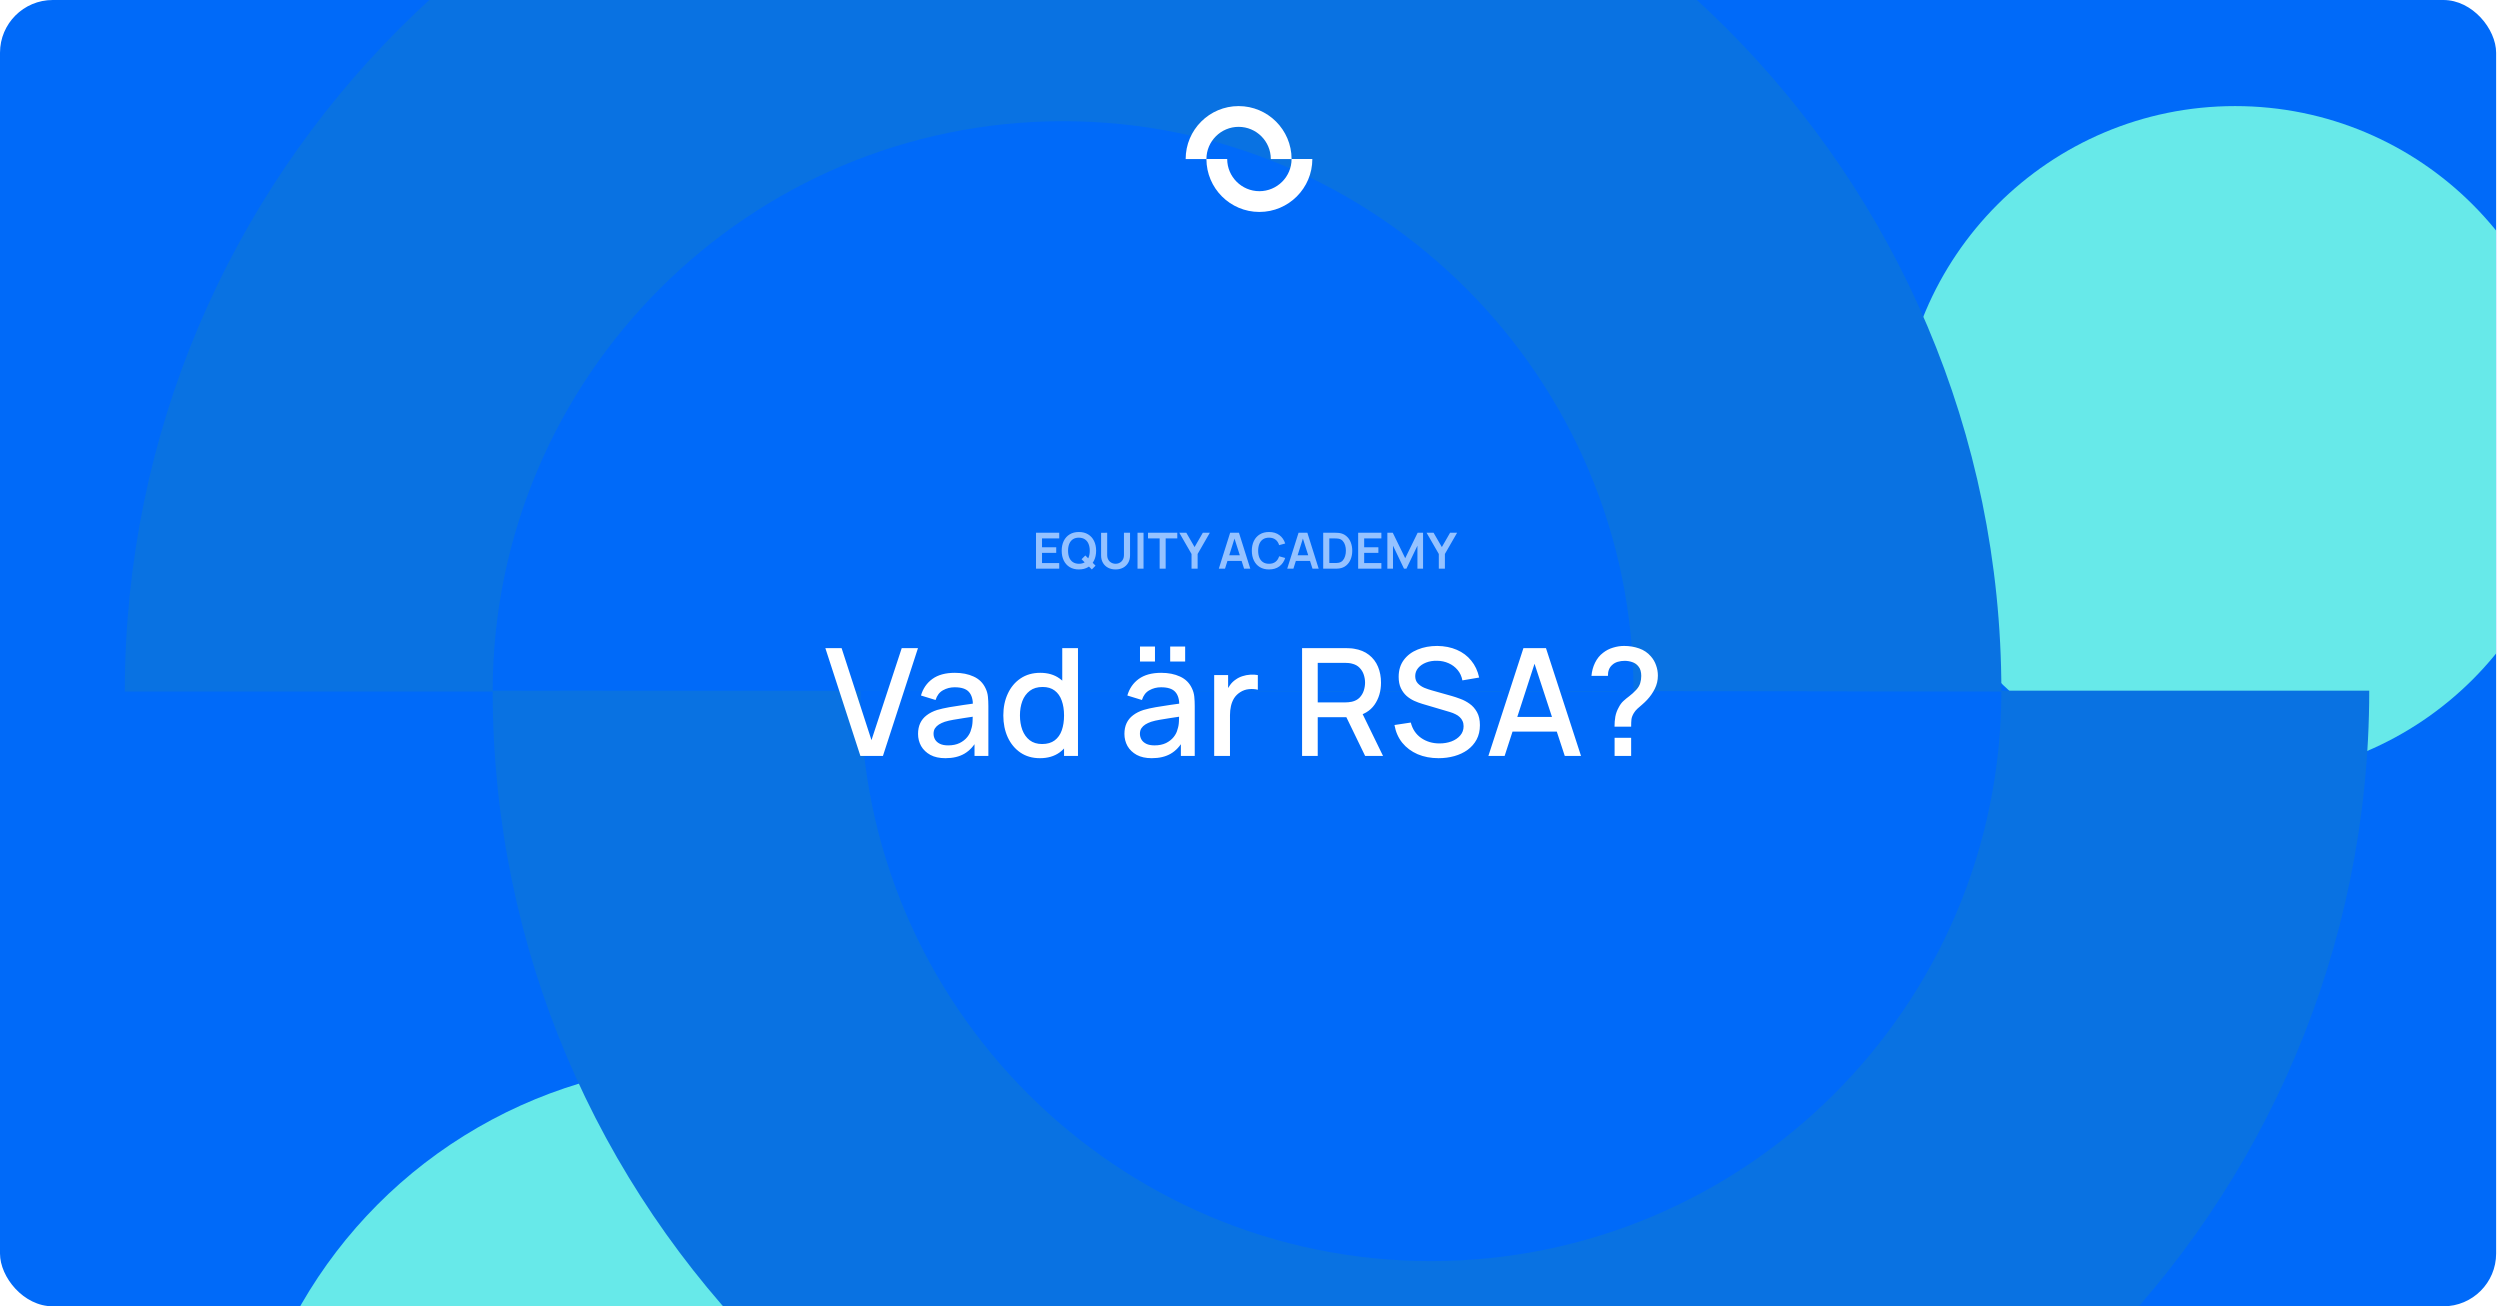
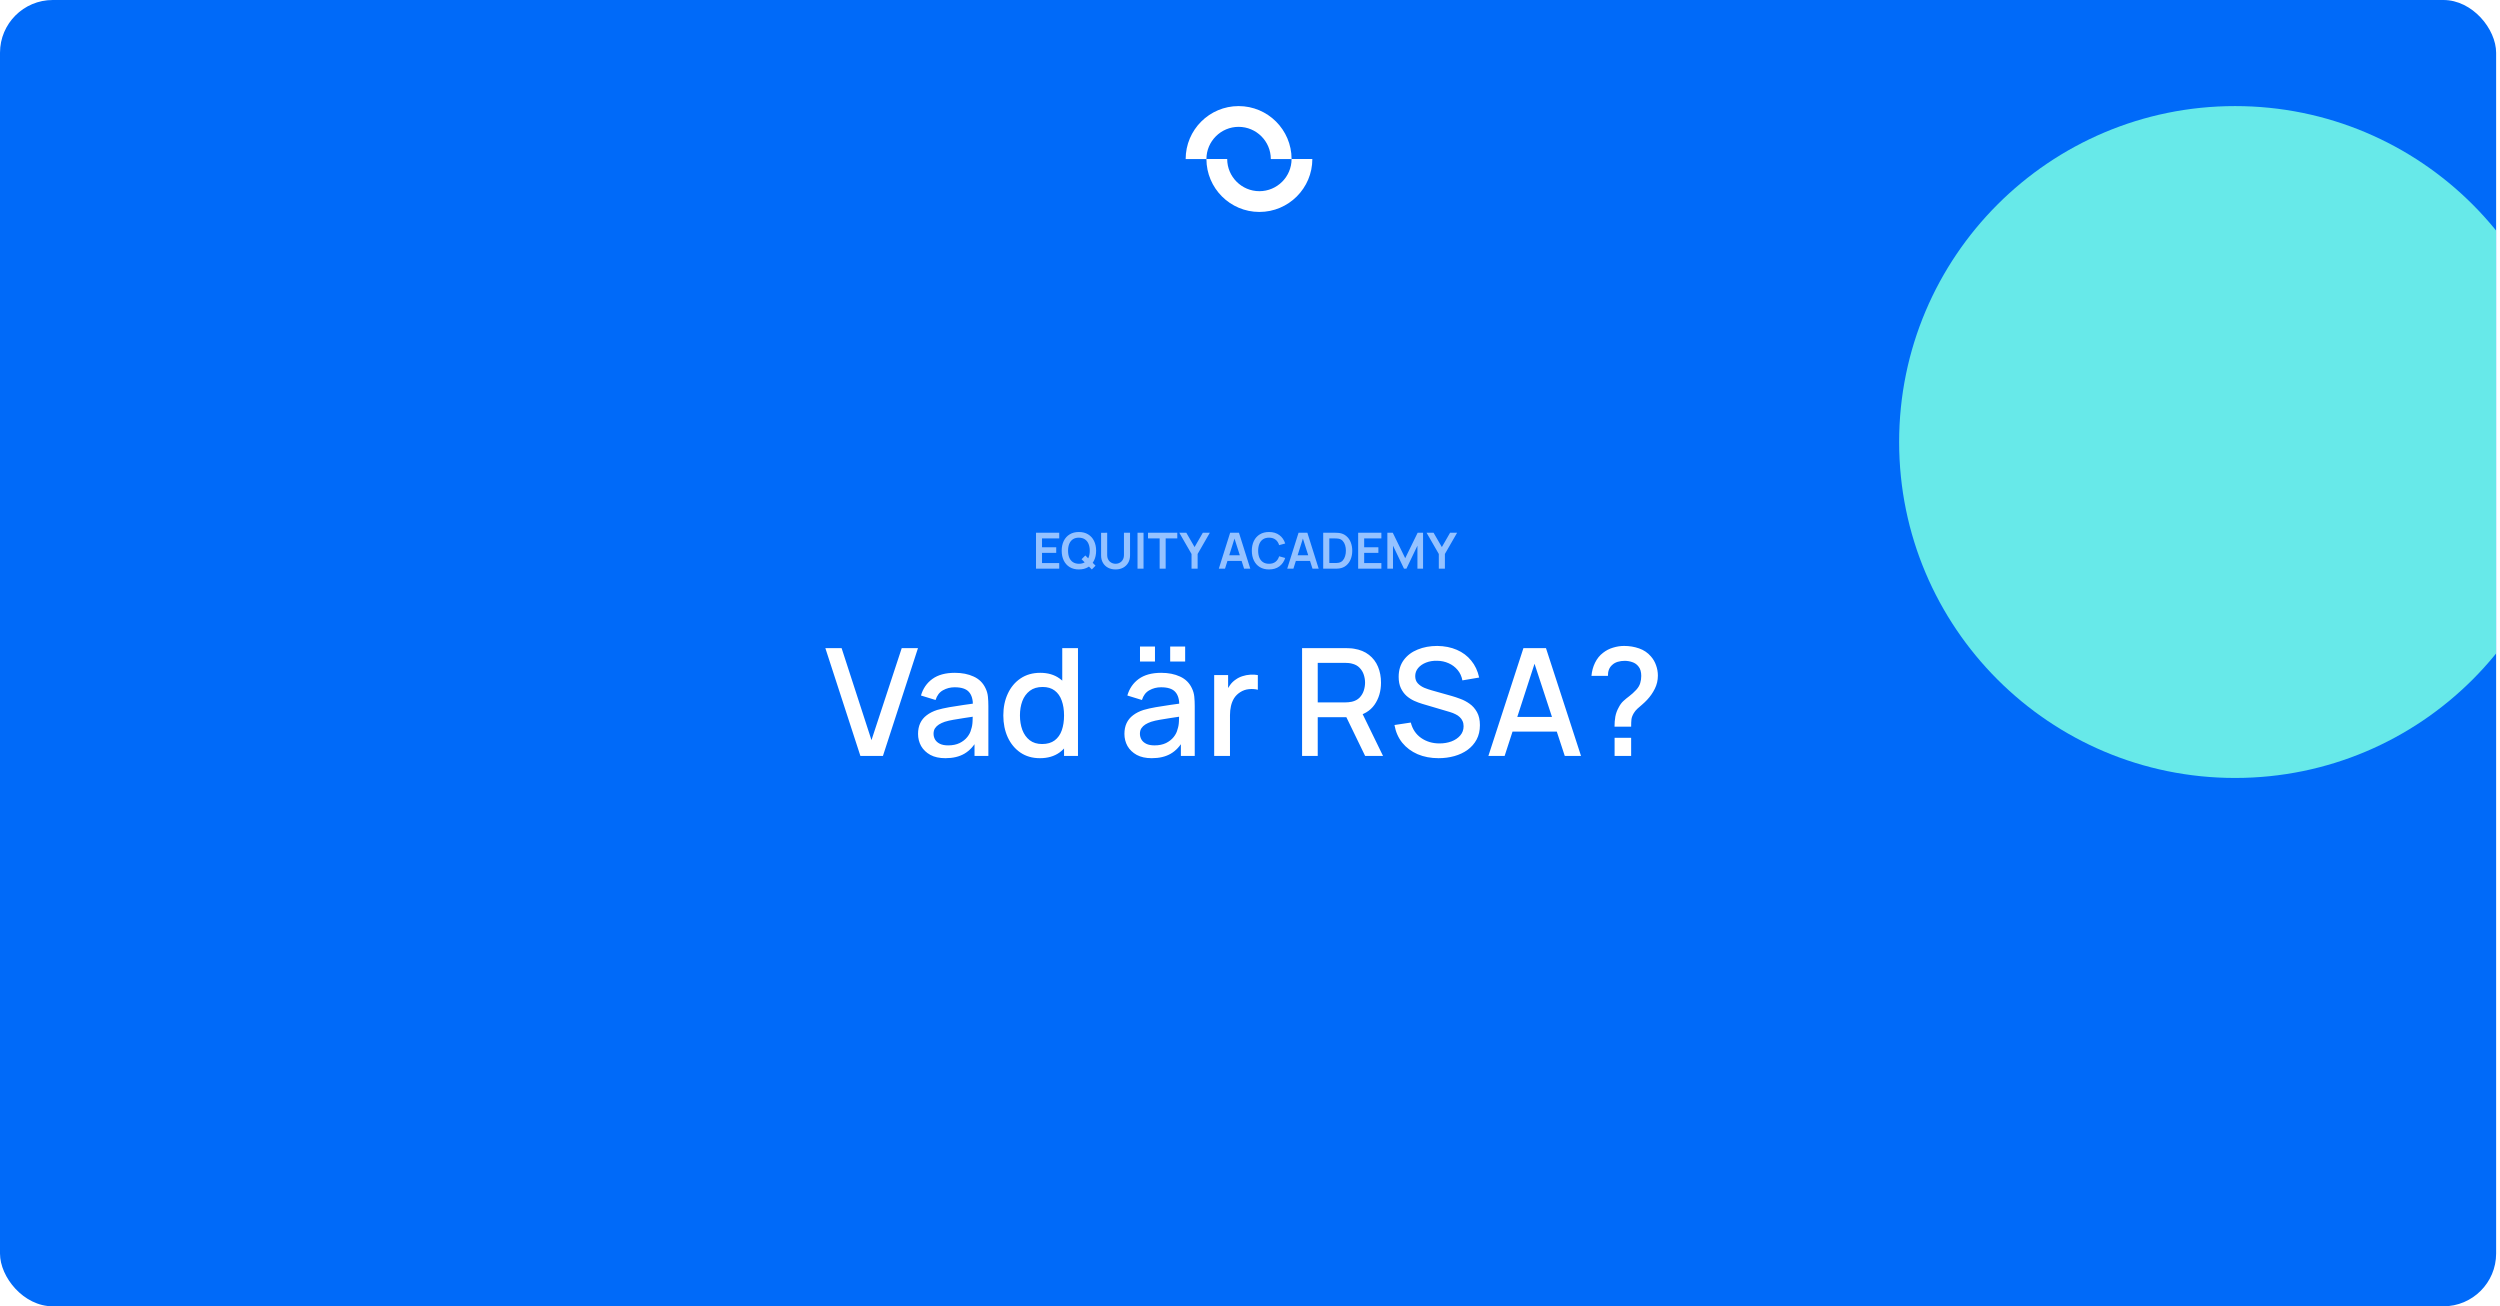
<svg xmlns="http://www.w3.org/2000/svg" width="444" height="232" viewBox="0 0 444 232" fill="none">
  <g clip-path="url(#clip0_2356_14257)">
    <rect width="443.312" height="232" rx="9.37" fill="#006AF9" />
    <g filter="url(#filter0_f_2356_14257)">
      <circle cx="396.949" cy="78.503" r="59.662" fill="#67E9E9" />
    </g>
    <g filter="url(#filter1_f_2356_14257)">
-       <circle cx="127.63" cy="274.292" r="85.515" fill="#67E9E9" />
-     </g>
-     <path fill-rule="evenodd" clip-rule="evenodd" d="M290.113 122.832C290.113 67.003 244.635 21.525 188.806 21.525C133.033 21.525 87.59 66.911 87.498 122.664C87.498 122.686 87.498 122.708 87.498 122.73C87.498 122.764 87.498 122.798 87.498 122.832H22.166C22.166 30.858 96.831 -43.807 188.806 -43.807C280.756 -43.807 355.406 30.819 355.445 122.761M87.498 122.664C87.498 122.686 87.498 122.708 87.498 122.73C87.534 214.674 162.186 289.303 254.138 289.303C346.112 289.303 420.777 214.638 420.777 122.664H355.445C355.445 122.696 355.445 122.728 355.445 122.761M87.498 122.664H152.83C152.83 178.493 198.308 223.971 254.138 223.971C309.911 223.971 355.354 178.754 355.445 122.832H290.113" fill="#0972E2" />
+       </g>
    <path fill-rule="evenodd" clip-rule="evenodd" d="M225.697 28.246C225.697 25.095 223.13 22.528 219.979 22.528C216.831 22.528 214.267 25.09 214.261 28.236H217.949C217.949 31.388 220.516 33.955 223.667 33.955C226.815 33.955 229.38 31.402 229.385 28.246H225.697ZM229.385 28.236H233.072C233.072 33.428 228.858 37.642 223.667 37.642C218.479 37.642 214.267 33.433 214.261 28.246H210.574C210.574 23.055 214.788 18.841 219.979 18.841C225.167 18.841 229.38 23.05 229.385 28.236Z" fill="white" />
    <path d="M152.806 134.255L146.582 115.104H149.468L154.774 131.449L160.147 115.104H163.033L156.809 134.255H152.806ZM167.9 134.654C166.836 134.654 165.945 134.459 165.227 134.069C164.509 133.67 163.964 133.147 163.591 132.5C163.228 131.843 163.046 131.125 163.046 130.345C163.046 129.618 163.175 128.98 163.432 128.43C163.689 127.88 164.07 127.415 164.575 127.033C165.081 126.643 165.701 126.329 166.437 126.089C167.076 125.903 167.798 125.739 168.605 125.597C169.412 125.455 170.259 125.322 171.145 125.198C172.041 125.074 172.927 124.95 173.805 124.826L172.794 125.384C172.812 124.258 172.573 123.425 172.076 122.884C171.589 122.334 170.746 122.06 169.549 122.06C168.796 122.06 168.104 122.237 167.475 122.591C166.845 122.937 166.406 123.514 166.158 124.32L163.565 123.522C163.919 122.29 164.593 121.31 165.586 120.583C166.588 119.856 167.918 119.493 169.576 119.493C170.862 119.493 171.979 119.714 172.927 120.158C173.885 120.592 174.585 121.284 175.029 122.232C175.259 122.702 175.401 123.199 175.454 123.722C175.508 124.245 175.534 124.808 175.534 125.411V134.255H173.074V130.97L173.553 131.396C172.958 132.495 172.2 133.315 171.278 133.856C170.365 134.388 169.239 134.654 167.9 134.654ZM168.392 132.38C169.181 132.38 169.86 132.242 170.427 131.968C170.995 131.684 171.451 131.325 171.797 130.89C172.143 130.456 172.369 130.004 172.475 129.534C172.626 129.108 172.71 128.629 172.728 128.097C172.755 127.565 172.768 127.14 172.768 126.821L173.672 127.153C172.794 127.286 171.996 127.406 171.278 127.512C170.56 127.619 169.908 127.725 169.323 127.831C168.747 127.929 168.233 128.049 167.781 128.191C167.399 128.324 167.058 128.483 166.757 128.669C166.464 128.855 166.229 129.082 166.052 129.348C165.883 129.614 165.799 129.937 165.799 130.318C165.799 130.691 165.892 131.037 166.078 131.356C166.264 131.666 166.548 131.914 166.929 132.101C167.311 132.287 167.798 132.38 168.392 132.38ZM184.693 134.654C183.354 134.654 182.197 134.322 181.222 133.657C180.255 132.992 179.506 132.087 178.974 130.943C178.451 129.791 178.19 128.496 178.19 127.06C178.19 125.615 178.456 124.325 178.988 123.19C179.52 122.046 180.273 121.146 181.248 120.49C182.233 119.825 183.399 119.493 184.746 119.493C186.103 119.493 187.242 119.825 188.164 120.49C189.095 121.146 189.796 122.046 190.265 123.19C190.744 124.334 190.984 125.624 190.984 127.06C190.984 128.496 190.744 129.786 190.265 130.93C189.787 132.074 189.082 132.983 188.151 133.657C187.22 134.322 186.067 134.654 184.693 134.654ZM185.079 132.14C185.992 132.14 186.737 131.923 187.313 131.489C187.889 131.054 188.31 130.456 188.576 129.693C188.842 128.931 188.975 128.053 188.975 127.06C188.975 126.067 188.838 125.189 188.563 124.427C188.297 123.664 187.88 123.07 187.313 122.645C186.754 122.219 186.041 122.006 185.172 122.006C184.25 122.006 183.492 122.232 182.898 122.685C182.304 123.137 181.86 123.744 181.568 124.507C181.284 125.269 181.142 126.12 181.142 127.06C181.142 128.009 181.284 128.869 181.568 129.64C181.86 130.403 182.295 131.01 182.871 131.462C183.456 131.914 184.192 132.14 185.079 132.14ZM188.975 134.255V123.921H188.656V115.104H191.449V134.255H188.975ZM207.823 117.485V114.825H210.483V117.485H207.823ZM202.463 117.485V114.825H205.123V117.485H202.463ZM204.551 134.654C203.487 134.654 202.596 134.459 201.878 134.069C201.16 133.67 200.615 133.147 200.242 132.5C199.879 131.843 199.697 131.125 199.697 130.345C199.697 129.618 199.826 128.98 200.083 128.43C200.34 127.88 200.721 127.415 201.227 127.033C201.732 126.643 202.353 126.329 203.089 126.089C203.727 125.903 204.449 125.739 205.256 125.597C206.063 125.455 206.91 125.322 207.796 125.198C208.692 125.074 209.579 124.95 210.456 124.826L209.446 125.384C209.463 124.258 209.224 123.425 208.727 122.884C208.24 122.334 207.398 122.06 206.201 122.06C205.447 122.06 204.755 122.237 204.126 122.591C203.496 122.937 203.057 123.514 202.809 124.32L200.216 123.522C200.571 122.29 201.244 121.31 202.237 120.583C203.239 119.856 204.569 119.493 206.227 119.493C207.513 119.493 208.63 119.714 209.579 120.158C210.536 120.592 211.237 121.284 211.68 122.232C211.91 122.702 212.052 123.199 212.105 123.722C212.159 124.245 212.185 124.808 212.185 125.411V134.255H209.725V130.97L210.204 131.396C209.61 132.495 208.852 133.315 207.929 133.856C207.016 134.388 205.89 134.654 204.551 134.654ZM205.044 132.38C205.833 132.38 206.511 132.242 207.078 131.968C207.646 131.684 208.102 131.325 208.448 130.89C208.794 130.456 209.02 130.004 209.126 129.534C209.277 129.108 209.361 128.629 209.379 128.097C209.406 127.565 209.419 127.14 209.419 126.821L210.323 127.153C209.446 127.286 208.648 127.406 207.929 127.512C207.211 127.619 206.56 127.725 205.974 127.831C205.398 127.929 204.884 128.049 204.432 128.191C204.051 128.324 203.709 128.483 203.408 128.669C203.115 128.855 202.88 129.082 202.703 129.348C202.534 129.614 202.45 129.937 202.45 130.318C202.45 130.691 202.543 131.037 202.729 131.356C202.916 131.666 203.199 131.914 203.581 132.101C203.962 132.287 204.449 132.38 205.044 132.38ZM215.639 134.255V119.892H218.112V123.376L217.767 122.924C217.944 122.463 218.174 122.042 218.458 121.661C218.742 121.27 219.07 120.951 219.442 120.703C219.806 120.437 220.209 120.233 220.653 120.091C221.105 119.94 221.566 119.852 222.036 119.825C222.506 119.79 222.958 119.812 223.392 119.892V122.498C222.922 122.374 222.399 122.339 221.823 122.392C221.256 122.445 220.732 122.627 220.254 122.937C219.801 123.23 219.442 123.584 219.176 124.001C218.919 124.418 218.733 124.883 218.618 125.398C218.503 125.903 218.445 126.439 218.445 127.007V134.255H215.639ZM231.25 134.255V115.104H238.99C239.176 115.104 239.407 115.113 239.682 115.131C239.957 115.139 240.218 115.166 240.466 115.21C241.53 115.379 242.417 115.742 243.126 116.301C243.844 116.859 244.381 117.564 244.735 118.415C245.09 119.267 245.267 120.206 245.267 121.235C245.267 122.76 244.877 124.077 244.097 125.185C243.317 126.284 242.147 126.971 240.586 127.246L239.456 127.379H234.029V134.255H231.25ZM242.448 134.255L238.671 126.462L241.477 125.743L245.627 134.255H242.448ZM234.029 124.746H238.884C239.061 124.746 239.256 124.737 239.469 124.719C239.691 124.702 239.899 124.671 240.094 124.626C240.661 124.493 241.118 124.249 241.464 123.895C241.81 123.531 242.058 123.115 242.209 122.645C242.359 122.175 242.435 121.705 242.435 121.235C242.435 120.765 242.359 120.3 242.209 119.839C242.058 119.369 241.81 118.956 241.464 118.602C241.118 118.238 240.661 117.99 240.094 117.857C239.899 117.804 239.691 117.768 239.469 117.751C239.256 117.733 239.061 117.724 238.884 117.724H234.029V124.746ZM255.492 134.654C254.117 134.654 252.876 134.419 251.768 133.949C250.669 133.47 249.76 132.792 249.042 131.914C248.332 131.028 247.871 129.977 247.658 128.762L250.558 128.324C250.85 129.494 251.462 130.407 252.393 131.063C253.324 131.71 254.41 132.034 255.651 132.034C256.423 132.034 257.132 131.914 257.779 131.675C258.426 131.427 258.945 131.076 259.335 130.624C259.734 130.163 259.934 129.614 259.934 128.975C259.934 128.629 259.872 128.324 259.748 128.058C259.632 127.792 259.468 127.561 259.255 127.366C259.052 127.162 258.799 126.989 258.497 126.847C258.205 126.697 257.881 126.568 257.527 126.462L252.619 125.012C252.14 124.87 251.653 124.688 251.156 124.467C250.66 124.236 250.203 123.939 249.786 123.576C249.378 123.203 249.046 122.747 248.789 122.206C248.532 121.656 248.403 120.991 248.403 120.211C248.403 119.032 248.705 118.034 249.308 117.219C249.919 116.394 250.744 115.773 251.781 115.357C252.819 114.931 253.98 114.718 255.266 114.718C256.56 114.736 257.717 114.967 258.737 115.41C259.765 115.853 260.616 116.492 261.29 117.325C261.973 118.149 262.443 119.151 262.7 120.331L259.721 120.836C259.588 120.118 259.304 119.502 258.87 118.987C258.435 118.464 257.903 118.065 257.274 117.79C256.644 117.507 255.962 117.36 255.226 117.352C254.516 117.334 253.865 117.44 253.271 117.671C252.686 117.901 252.216 118.225 251.861 118.642C251.515 119.058 251.342 119.537 251.342 120.078C251.342 120.61 251.498 121.04 251.808 121.368C252.118 121.696 252.499 121.958 252.952 122.153C253.413 122.339 253.869 122.494 254.321 122.618L257.859 123.616C258.302 123.74 258.803 123.908 259.362 124.121C259.929 124.325 260.475 124.613 260.998 124.985C261.53 125.358 261.969 125.854 262.314 126.475C262.66 127.087 262.833 127.858 262.833 128.789C262.833 129.755 262.638 130.607 262.248 131.342C261.858 132.069 261.321 132.681 260.639 133.178C259.965 133.665 259.185 134.033 258.298 134.282C257.411 134.53 256.476 134.654 255.492 134.654ZM264.337 134.255L270.561 115.104H274.564L280.789 134.255H277.903L272.171 116.78H272.889L267.223 134.255H264.337ZM267.569 129.933V127.326H277.57V129.933H267.569ZM286.739 129.055C286.739 128.417 286.788 127.818 286.885 127.26C286.992 126.701 287.187 126.169 287.47 125.664C287.71 125.185 287.989 124.799 288.308 124.507C288.636 124.205 288.991 123.913 289.372 123.629C289.762 123.336 290.17 122.964 290.596 122.512C290.95 122.122 291.185 121.727 291.301 121.328C291.425 120.929 291.487 120.499 291.487 120.038C291.487 119.701 291.447 119.386 291.367 119.094C291.287 118.801 291.154 118.548 290.968 118.336C290.684 117.981 290.325 117.733 289.891 117.591C289.456 117.44 289.004 117.365 288.534 117.365C288.109 117.365 287.701 117.422 287.311 117.538C286.929 117.653 286.61 117.83 286.353 118.07C286.078 118.3 285.874 118.588 285.741 118.934C285.617 119.271 285.56 119.639 285.568 120.038H282.643C282.714 119.205 282.926 118.424 283.281 117.697C283.636 116.97 284.114 116.381 284.717 115.928C285.232 115.521 285.817 115.219 286.473 115.024C287.129 114.82 287.785 114.718 288.441 114.718C289.381 114.718 290.268 114.865 291.101 115.157C291.943 115.45 292.644 115.924 293.202 116.58C293.61 117.041 293.916 117.569 294.12 118.163C294.333 118.748 294.439 119.355 294.439 119.985C294.439 120.827 294.257 121.607 293.894 122.325C293.539 123.044 293.083 123.7 292.524 124.294C292.231 124.604 291.934 124.888 291.633 125.145C291.332 125.393 291.052 125.637 290.795 125.876C290.538 126.116 290.325 126.377 290.157 126.661C289.917 127.069 289.78 127.437 289.744 127.765C289.709 128.084 289.691 128.514 289.691 129.055H286.739ZM286.752 134.255V131.037H289.691V134.255H286.752Z" fill="white" />
    <path d="M183.994 101V94.617H188.117V95.618H185.063V97.192H187.585V98.194H185.063V99.998H188.117V101H183.994ZM193.908 101.133L192.086 99.32L192.756 98.651L194.569 100.464L193.908 101.133ZM191.612 101.133C190.974 101.133 190.427 100.994 189.972 100.717C189.516 100.436 189.166 100.046 188.921 99.546C188.679 99.047 188.557 98.468 188.557 97.808C188.557 97.149 188.679 96.57 188.921 96.071C189.166 95.571 189.516 95.183 189.972 94.905C190.427 94.624 190.974 94.484 191.612 94.484C192.25 94.484 192.797 94.624 193.252 94.905C193.71 95.183 194.06 95.571 194.303 96.071C194.548 96.57 194.671 97.149 194.671 97.808C194.671 98.468 194.548 99.047 194.303 99.546C194.06 100.046 193.71 100.436 193.252 100.717C192.797 100.994 192.25 101.133 191.612 101.133ZM191.612 100.127C192.04 100.13 192.397 100.035 192.68 99.843C192.967 99.651 193.181 99.381 193.323 99.032C193.468 98.683 193.54 98.275 193.54 97.808C193.54 97.341 193.468 96.936 193.323 96.594C193.181 96.248 192.967 95.979 192.68 95.787C192.397 95.595 192.04 95.496 191.612 95.49C191.183 95.487 190.827 95.582 190.544 95.774C190.26 95.966 190.046 96.236 189.901 96.585C189.759 96.934 189.688 97.341 189.688 97.808C189.688 98.275 189.759 98.682 189.901 99.028C190.043 99.37 190.255 99.638 190.539 99.83C190.826 100.022 191.183 100.121 191.612 100.127ZM198.124 101.133C197.616 101.133 197.168 101.03 196.781 100.823C196.397 100.616 196.095 100.325 195.877 99.95C195.661 99.574 195.553 99.134 195.553 98.629V94.625L196.635 94.617V98.602C196.635 98.841 196.675 99.056 196.755 99.245C196.837 99.434 196.948 99.595 197.087 99.728C197.226 99.858 197.385 99.957 197.566 100.025C197.746 100.093 197.932 100.127 198.124 100.127C198.322 100.127 198.51 100.093 198.687 100.025C198.868 99.954 199.027 99.853 199.166 99.724C199.305 99.591 199.414 99.429 199.494 99.24C199.574 99.051 199.614 98.838 199.614 98.602V94.617H200.696V98.629C200.696 99.134 200.586 99.574 200.368 99.95C200.152 100.325 199.85 100.616 199.463 100.823C199.079 101.03 198.633 101.133 198.124 101.133ZM202.023 101V94.617H203.091V101H202.023ZM205.953 101V95.618H203.887V94.617H209.087V95.618H207.022V101H205.953ZM211.616 101V98.385L209.444 94.617H210.69L212.157 97.161L213.62 94.617H214.866L212.698 98.385V101H211.616ZM216.462 101L218.474 94.617H220.039L222.052 101H220.952L219.126 95.273H219.365L217.561 101H216.462ZM217.583 99.617V98.62H220.935V99.617H217.583ZM225.38 101.133C224.741 101.133 224.195 100.994 223.74 100.717C223.284 100.436 222.934 100.046 222.689 99.546C222.447 99.047 222.325 98.468 222.325 97.808C222.325 97.149 222.447 96.57 222.689 96.071C222.934 95.571 223.284 95.183 223.74 94.905C224.195 94.624 224.741 94.484 225.38 94.484C226.116 94.484 226.729 94.668 227.22 95.038C227.71 95.404 228.054 95.899 228.252 96.523L227.175 96.82C227.051 96.403 226.84 96.078 226.541 95.844C226.243 95.608 225.856 95.49 225.38 95.49C224.951 95.49 224.594 95.586 224.307 95.778C224.023 95.97 223.809 96.24 223.664 96.589C223.522 96.935 223.45 97.341 223.447 97.808C223.447 98.275 223.518 98.683 223.66 99.032C223.805 99.378 224.02 99.647 224.307 99.839C224.594 100.031 224.951 100.127 225.38 100.127C225.856 100.127 226.243 100.009 226.541 99.772C226.84 99.536 227.051 99.211 227.175 98.797L228.252 99.094C228.054 99.718 227.71 100.214 227.22 100.584C226.729 100.95 226.116 101.133 225.38 101.133ZM228.609 101L230.622 94.617H232.187L234.199 101H233.1L231.274 95.273H231.513L229.709 101H228.609ZM229.731 99.617V98.62H233.082V99.617H229.731ZM235.001 101V94.617H237.036C237.089 94.617 237.194 94.618 237.351 94.621C237.51 94.624 237.664 94.634 237.812 94.652C238.317 94.717 238.744 94.897 239.093 95.193C239.444 95.485 239.71 95.859 239.891 96.314C240.071 96.77 240.161 97.268 240.161 97.808C240.161 98.349 240.071 98.847 239.891 99.302C239.71 99.757 239.444 100.133 239.093 100.428C238.744 100.721 238.317 100.9 237.812 100.965C237.667 100.983 237.515 100.993 237.355 100.996C237.195 100.999 237.089 101 237.036 101H235.001ZM236.087 99.994H237.036C237.124 99.994 237.237 99.991 237.373 99.985C237.512 99.979 237.634 99.966 237.741 99.945C238.042 99.889 238.287 99.754 238.477 99.542C238.666 99.329 238.805 99.07 238.893 98.766C238.985 98.462 239.031 98.142 239.031 97.808C239.031 97.463 238.985 97.138 238.893 96.833C238.802 96.529 238.66 96.273 238.468 96.066C238.279 95.859 238.036 95.728 237.741 95.672C237.634 95.648 237.512 95.635 237.373 95.632C237.237 95.626 237.124 95.623 237.036 95.623H236.087V99.994ZM241.209 101V94.617H245.332V95.618H242.277V97.192H244.8V98.194H242.277V99.998H245.332V101H241.209ZM246.395 101V94.617H247.357L249.565 99.138L251.773 94.617H252.735V101H251.737V96.909L249.778 101H249.352L247.397 96.909V101H246.395ZM255.532 101V98.385L253.36 94.617H254.605L256.073 97.161L257.536 94.617H258.781L256.614 98.385V101H255.532Z" fill="#95C2FF" />
  </g>
  <defs>
    <filter id="filter0_f_2356_14257" x="115.631" y="-202.815" width="562.637" height="562.637" filterUnits="userSpaceOnUse" color-interpolation-filters="sRGB">
      <feFlood flood-opacity="0" result="BackgroundImageFix" />
      <feBlend mode="normal" in="SourceGraphic" in2="BackgroundImageFix" result="shape" />
      <feGaussianBlur stdDeviation="110.828" result="effect1_foregroundBlur_2356_14257" />
    </filter>
    <filter id="filter1_f_2356_14257" x="-179.541" y="-32.879" width="614.342" height="614.342" filterUnits="userSpaceOnUse" color-interpolation-filters="sRGB">
      <feFlood flood-opacity="0" result="BackgroundImageFix" />
      <feBlend mode="normal" in="SourceGraphic" in2="BackgroundImageFix" result="shape" />
      <feGaussianBlur stdDeviation="110.828" result="effect1_foregroundBlur_2356_14257" />
    </filter>
    <clipPath id="clip0_2356_14257">
      <rect width="443.312" height="232" rx="9.37" fill="white" />
    </clipPath>
  </defs>
</svg>